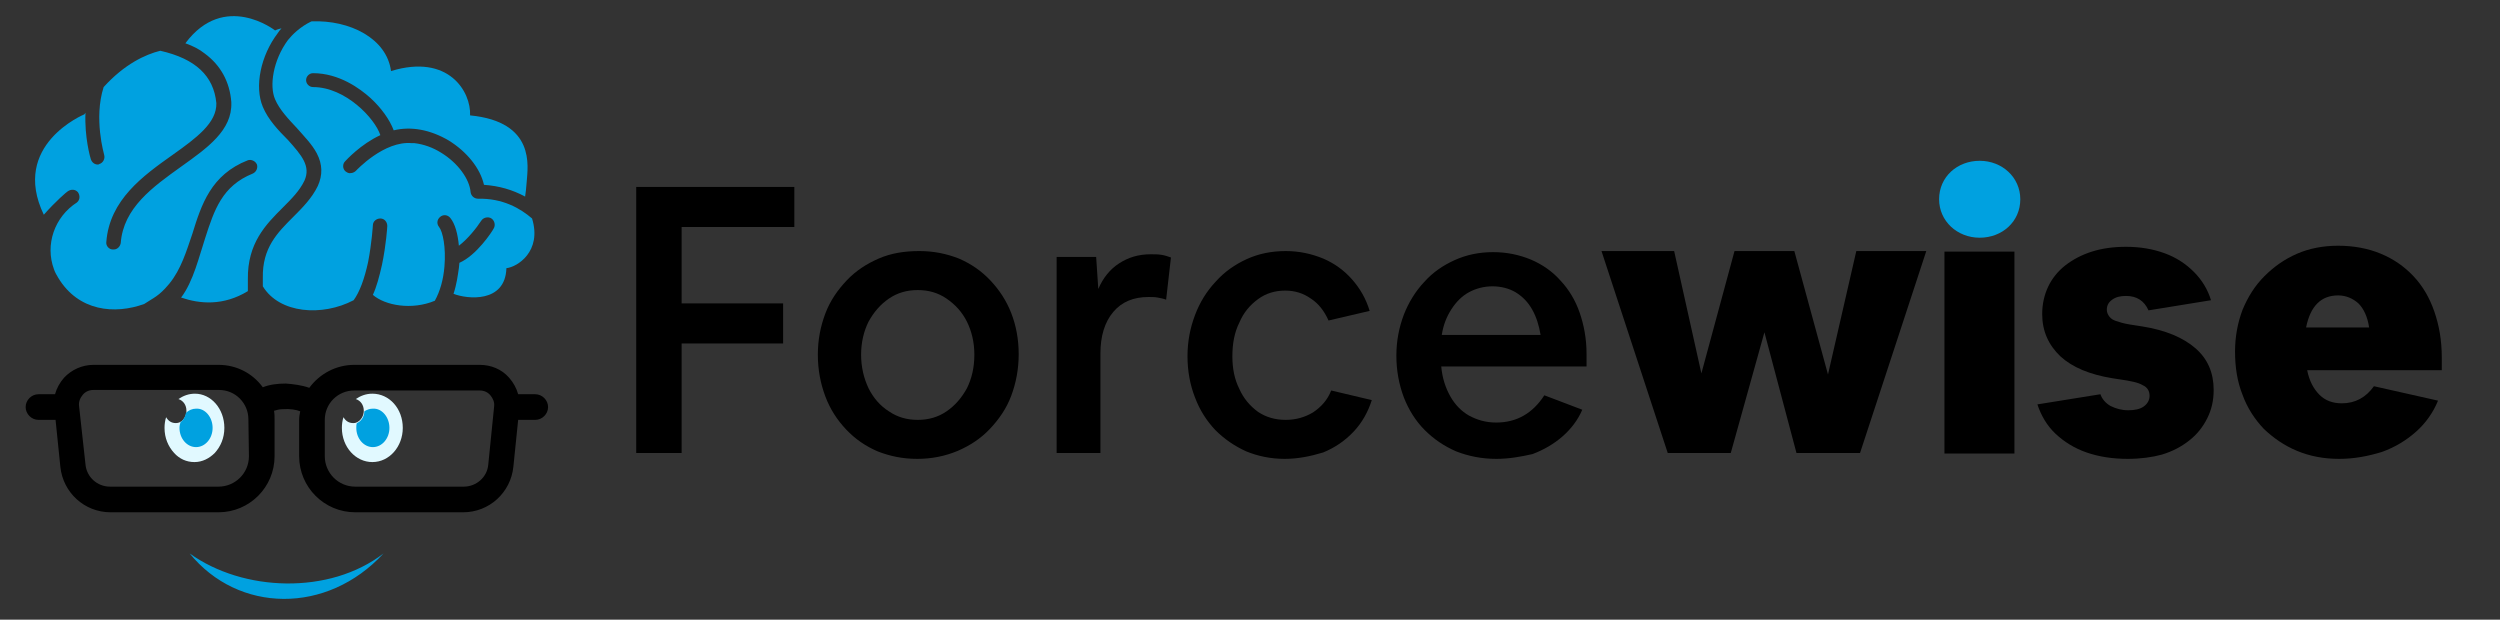
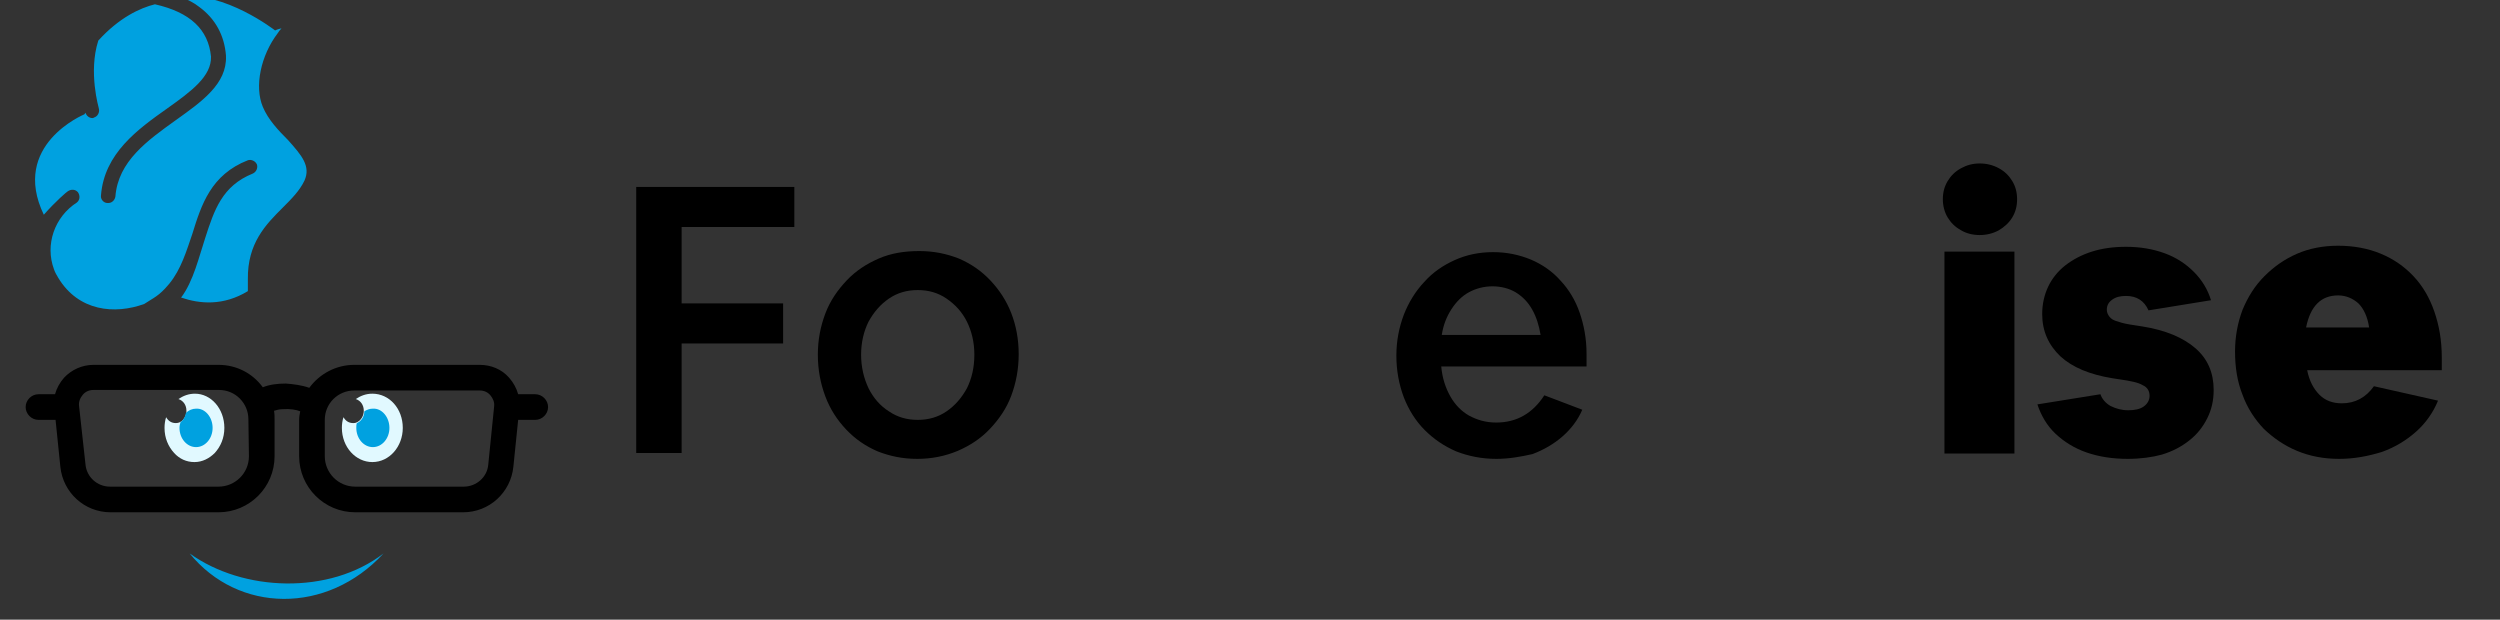
<svg xmlns="http://www.w3.org/2000/svg" version="1.1" id="Layer_1" x="0px" y="0px" viewBox="0 0 468 116" style="enable-background:new 0 0 468 116;" xml:space="preserve">
  <rect x="0" y="0" width="468" height="116" fill="#333333" stroke="none" />
  <style type="text/css">
	.st0{fill:#00A1E0;}
	.st1{fill:#E1F9FF;}
</style>
  <g>
    <g>
-       <path class="st0" d="M57,33.8c-0.9,1.9-2.4,3.4-4.1,5.1c-3.1,3.1-6.6,6.6-6.5,13.4c0,0.3,0,1.9,0,2.2c-4.6,2.8-9,2.4-12.5,1.2    c2.3-3,3.4-7.8,4.5-11.1c1.7-5.3,3.2-9.8,8.9-12.1c0.7-0.3,1-1.1,0.8-1.7c-0.3-0.7-1.1-1-1.7-0.8c-6.9,2.7-8.7,8.3-10.4,13.8    c-1.1,3.2-2.1,6.6-4.3,9.3c-2,2.4-2.9,2.6-4.7,3.8c-5.5,2-12.3,1.4-16.1-4.9c-0.3-0.5-0.6-1-0.8-1.6c-1.7-4.6,0.1-9.8,4.3-12.5    l0,0c0.6-0.5,0.6-1.3,0.2-1.9c-0.5-0.6-1.3-0.6-1.9-0.2c-0.2,0.1-2.3,1.9-4.5,4.4c-6.3-13.1,7.6-18.8,7.6-18.8    c0.1-0.1,0.1-0.2,0.2-0.3c-0.2,4.6,0.9,8.4,1,8.7c0.2,0.6,0.7,1,1.3,1c0.1,0,0.2,0,0.3-0.1c0.7-0.2,1.1-1,0.9-1.7    c0-0.1-2-6.8-0.1-12.7c3.9-4.3,7.8-6.1,10.6-6.8c6.6,1.5,10,4.7,10.5,9.8c0.1,3.7-3.7,6.5-8.2,9.7c-5.5,3.9-11.8,8.4-12.4,16.3    c-0.1,0.7,0.5,1.4,1.2,1.4c0.1,0,0.1,0,0.2,0c0.7,0,1.2-0.6,1.3-1.2c0.5-6.6,6-10.5,11.3-14.3c4.9-3.5,9.6-6.8,9.4-12    c0,0,0,0,0-0.1c-0.3-3.8-2-6.9-5-9.1c-1-0.8-2.2-1.4-3.6-1.9C42-1.7,51.5,5.7,51.5,5.7c0.4-0.2,0.8-0.3,1.2-0.4    c-0.3,0.3-0.5,0.6-0.7,0.9c-3.2,4.2-4.4,10-2.8,13.8c1,2.4,2.9,4.4,4.7,6.2C56.5,29.1,58.2,31.1,57,33.8z" />
-       <path class="st0" d="M94.8,50.2c-0.2,6.6-7.4,5.8-9.9,4.8c0.6-1.8,0.8-3.5,1-4.8c0-0.3,0.1-0.6,0.1-1c3.2-1.4,6.1-5.8,6.4-6.4    c0.4-0.6,0.2-1.5-0.4-1.9s-1.5-0.2-1.9,0.4c-0.9,1.4-2.6,3.5-4.2,4.7c-0.2-2.2-0.7-4.1-1.6-5.2c-0.5-0.6-1.3-0.7-1.9-0.2    s-0.7,1.3-0.2,1.9c0.7,0.9,1.3,3.8,1,7.4c-0.2,2.4-0.8,4.6-1.8,6.4c-4.3,1.8-9.3,0.9-11.6-1.1c0.7-1.5,1.2-3.4,1.7-5.6    c0.8-3.8,1-7.2,1-7.3c0-0.7-0.5-1.4-1.3-1.4c-0.7,0-1.4,0.5-1.4,1.3c0,0-0.2,3.3-0.9,6.9c-0.7,3.2-1.6,5.6-2.7,7.1    c-5.9,3.1-13.9,2.5-17-2.6c0-0.5,0-1,0-1.6c-0.1-5.6,2.7-8.4,5.7-11.4c1.7-1.7,3.5-3.5,4.6-5.8c0.9-2,0.9-4-0.2-6.1    C58.4,27,57,25.6,55.6,24c-1.6-1.7-3.3-3.5-4.1-5.4c-1.1-2.5-0.4-7.3,2.4-11.1c0.8-1,2.3-2.5,4.4-3.5c7.2-0.3,14.1,3.2,14.9,9.3    C84,10,88.2,17.2,88,21.6c12.3,1.2,10.8,9.6,10.6,12.4c-0.1,1.3-0.2,2.2-0.3,2.8c-2.4-1.3-4.9-2-7.7-2.2c-0.7-3.1-3.2-6.2-6.6-8.3    c-3.4-2-7-2.7-10.3-1.9c-0.7-1.9-2.3-4.2-4.4-6.1c-1.9-1.7-5.8-4.6-10.7-4.6c-0.7,0-1.3,0.6-1.3,1.3s0.6,1.3,1.3,1.3    c6.1,0,11.6,5.9,12.6,9c-3.7,1.7-6.4,4.7-6.6,4.9c-0.5,0.5-0.5,1.4,0.1,1.9c0.3,0.2,0.6,0.4,1,0.3c0.3,0,0.7-0.2,0.9-0.4    c0.1-0.1,5.3-5.7,10.5-5.2c0.2,0,0.4,0,0.5,0c1.7,0.2,3.4,0.8,5,1.8c3.1,1.9,5.3,4.9,5.5,7.4c0.1,0.7,0.7,1.2,1.4,1.2    c4.6-0.1,7.9,1.8,10.1,3.7l0,0C101.5,47.1,96.8,50,94.8,50.2z" />
+       <path class="st0" d="M57,33.8c-0.9,1.9-2.4,3.4-4.1,5.1c-3.1,3.1-6.6,6.6-6.5,13.4c0,0.3,0,1.9,0,2.2c-4.6,2.8-9,2.4-12.5,1.2    c2.3-3,3.4-7.8,4.5-11.1c1.7-5.3,3.2-9.8,8.9-12.1c0.7-0.3,1-1.1,0.8-1.7c-0.3-0.7-1.1-1-1.7-0.8c-6.9,2.7-8.7,8.3-10.4,13.8    c-1.1,3.2-2.1,6.6-4.3,9.3c-2,2.4-2.9,2.6-4.7,3.8c-5.5,2-12.3,1.4-16.1-4.9c-0.3-0.5-0.6-1-0.8-1.6c-1.7-4.6,0.1-9.8,4.3-12.5    l0,0c0.6-0.5,0.6-1.3,0.2-1.9c-0.5-0.6-1.3-0.6-1.9-0.2c-0.2,0.1-2.3,1.9-4.5,4.4c-6.3-13.1,7.6-18.8,7.6-18.8    c0.1-0.1,0.1-0.2,0.2-0.3c0.2,0.6,0.7,1,1.3,1c0.1,0,0.2,0,0.3-0.1c0.7-0.2,1.1-1,0.9-1.7    c0-0.1-2-6.8-0.1-12.7c3.9-4.3,7.8-6.1,10.6-6.8c6.6,1.5,10,4.7,10.5,9.8c0.1,3.7-3.7,6.5-8.2,9.7c-5.5,3.9-11.8,8.4-12.4,16.3    c-0.1,0.7,0.5,1.4,1.2,1.4c0.1,0,0.1,0,0.2,0c0.7,0,1.2-0.6,1.3-1.2c0.5-6.6,6-10.5,11.3-14.3c4.9-3.5,9.6-6.8,9.4-12    c0,0,0,0,0-0.1c-0.3-3.8-2-6.9-5-9.1c-1-0.8-2.2-1.4-3.6-1.9C42-1.7,51.5,5.7,51.5,5.7c0.4-0.2,0.8-0.3,1.2-0.4    c-0.3,0.3-0.5,0.6-0.7,0.9c-3.2,4.2-4.4,10-2.8,13.8c1,2.4,2.9,4.4,4.7,6.2C56.5,29.1,58.2,31.1,57,33.8z" />
    </g>
    <path d="M100.2,73.8H97c-0.3-1.1-0.9-2.2-1.7-3.1c-1.4-1.6-3.4-2.4-5.5-2.4H66.3c-3.4,0-6.5,1.7-8.4,4.3c-1.4-0.5-3-0.7-4.4-0.8   c-1.6,0-3.1,0.2-4.3,0.7c-1.9-2.6-4.9-4.2-8.3-4.2H17.5c-2.1,0-4.1,0.9-5.5,2.4c-0.8,0.9-1.4,2-1.7,3.1H7.2c-1.3,0-2.4,1.1-2.4,2.4   s1.1,2.4,2.4,2.4h3.2l0.9,8.8c0.5,4.8,4.5,8.5,9.4,8.5h20.2c5.8,0,10.5-4.7,10.5-10.5v-6.8c0-0.6,0-1.1-0.1-1.7   c0.4-0.1,0.9-0.3,1.6-0.3c1.4-0.1,2.6,0.1,3.3,0.4c-0.1,0.5-0.2,1-0.2,1.6v6.8c0,5.8,4.7,10.5,10.5,10.5h20.2   c4.9,0,8.9-3.7,9.4-8.5l0.9-8.8h3.2c1.3,0,2.4-1.1,2.4-2.4S101.5,73.8,100.2,73.8z M46.6,85.4c0,3.2-2.6,5.7-5.7,5.7H20.6   c-2.4,0-4.4-1.8-4.6-4.2L14.8,76c-0.1-0.8,0.2-1.5,0.7-2.1s1.2-0.9,2-0.9H41c3.1,0,5.5,2.5,5.5,5.5L46.6,85.4L46.6,85.4z    M86.8,91.1H66.5c-3.2,0-5.7-2.6-5.7-5.7v-6.8c0-3.1,2.5-5.5,5.5-5.5h23.5c0.8,0,1.5,0.3,2,0.9s0.8,1.3,0.7,2.1L91.4,87   C91.2,89.3,89.2,91.1,86.8,91.1z" />
    <path class="st1" d="M42,80.1c0,1.9-0.7,3.5-1.8,4.7c-1,1-2.3,1.7-3.8,1.7s-2.8-0.6-3.8-1.7c-1.1-1.2-1.8-2.8-1.8-4.7   c0-0.7,0.1-1.4,0.3-2c0.4,0.7,1,1.1,1.8,1.1c0.4,0,0.7-0.1,1-0.3c0.5-0.3,0.9-1,1-1.7c0-0.1,0-0.2,0-0.3c0-1.1-0.6-1.9-1.5-2.2   c0.9-0.6,1.9-1,3.1-1C39.5,73.7,42,76.5,42,80.1z" />
    <path class="st1" d="M75.4,80.1c0,3.5-2.5,6.4-5.7,6.4c-3.1,0-5.7-2.8-5.7-6.4c0-0.7,0.1-1.4,0.3-2c0.4,0.7,1,1.1,1.8,1.1   c0.2,0,0.4,0,0.6-0.1c0.8-0.3,1.4-1.2,1.4-2.2l0,0c0-1.1-0.6-1.9-1.5-2.2c0.9-0.6,1.9-1,3.1-1C72.9,73.7,75.4,76.5,75.4,80.1z" />
    <path class="st0" d="M71.8,103.6c-10.6,11.5-27.2,11.2-36.3,0C45.5,110.8,61.7,111.4,71.8,103.6z" />
    <path class="st0" d="M39.8,80.1c0,2-1.4,3.6-3.1,3.6c-1.7,0-3.1-1.6-3.1-3.6c0-0.4,0.1-0.8,0.2-1.1c0.5-0.3,0.9-1,1-1.7   c0.5-0.5,1.2-0.8,1.9-0.8C38.4,76.4,39.8,78.1,39.8,80.1z" />
    <path class="st0" d="M72.9,80.1c0,2-1.4,3.6-3.1,3.6s-3.1-1.6-3.1-3.6c0-0.3,0-0.6,0.1-0.9c0.8-0.3,1.4-1.2,1.4-2.2   c0.5-0.3,1-0.5,1.6-0.5C71.5,76.4,72.9,78.1,72.9,80.1z" />
  </g>
  <g>
    <g>
      <path d="M119.1,84.8V35h29.6v7.5h-21.1v14.3h19v7.5h-19v20.5H119.1z" />
      <path d="M171.7,85.9c-2.7,0-5.1-0.5-7.4-1.4c-2.3-1-4.2-2.3-5.9-4.1c-1.7-1.8-3-3.8-3.9-6.2c-0.9-2.4-1.4-5-1.4-7.8    c0-2.8,0.5-5.3,1.4-7.7c0.9-2.4,2.3-4.4,4-6.2c1.7-1.8,3.7-3.1,6-4.1c2.3-1,4.8-1.4,7.6-1.4c2.7,0,5.1,0.5,7.4,1.4    c2.3,1,4.2,2.3,5.9,4.1c1.7,1.8,3,3.8,3.9,6.1c0.9,2.3,1.4,4.9,1.4,7.7c0,2.8-0.5,5.4-1.4,7.8c-0.9,2.4-2.3,4.4-4,6.2    c-1.7,1.8-3.7,3.1-6,4.1C176.9,85.4,174.4,85.9,171.7,85.9z M171.8,78.6c2,0,3.8-0.5,5.4-1.6c1.6-1.1,2.8-2.5,3.8-4.3    c0.9-1.8,1.4-3.9,1.4-6.3c0-2.3-0.5-4.4-1.4-6.2c-0.9-1.8-2.2-3.2-3.8-4.3c-1.6-1.1-3.4-1.6-5.4-1.6c-2,0-3.8,0.5-5.4,1.6    c-1.6,1.1-2.8,2.5-3.8,4.3c-0.9,1.8-1.4,3.9-1.4,6.2c0,2.3,0.5,4.4,1.4,6.3c0.9,1.8,2.2,3.3,3.8,4.3    C168,78.1,169.8,78.6,171.8,78.6z" />
-       <path d="M197.8,84.8V48.1h7.4l0.4,6c0.9-2.1,2.2-3.7,3.9-4.8c1.7-1.1,3.6-1.7,5.9-1.7c0.7,0,1.4,0,2,0.1c0.7,0.1,1.2,0.3,1.8,0.5    l-0.9,7.9c-0.5-0.2-1.1-0.3-1.6-0.4s-1.1-0.1-1.7-0.1c-2.8,0-5,0.9-6.6,2.8c-1.6,1.9-2.4,4.5-2.4,7.8v18.6H197.8z" />
-       <path d="M240.5,85.9c-2.6,0-5-0.5-7.2-1.4c-2.2-1-4.1-2.3-5.8-4c-1.6-1.7-2.9-3.7-3.8-6.1c-0.9-2.3-1.4-4.9-1.4-7.7    c0-2.8,0.5-5.3,1.4-7.7c0.9-2.4,2.2-4.5,3.9-6.3c1.6-1.8,3.6-3.2,5.8-4.2c2.2-1,4.6-1.5,7.3-1.5c2.5,0,4.8,0.5,7,1.4    c2.1,0.9,3.9,2.2,5.4,3.9c1.5,1.7,2.6,3.6,3.3,5.9l-7.7,1.8c-0.8-1.8-1.9-3.2-3.3-4.1c-1.4-1-3-1.5-4.8-1.5    c-1.9,0-3.6,0.5-5.1,1.6c-1.5,1.1-2.7,2.5-3.5,4.4c-0.9,1.8-1.3,3.9-1.3,6.3c0,2.3,0.4,4.3,1.3,6.1c0.8,1.8,2,3.2,3.5,4.3    c1.5,1,3.2,1.5,5.2,1.5c1.9,0,3.6-0.5,5.1-1.4c1.5-1,2.7-2.3,3.4-4.1l7.6,1.8c-0.7,2.2-1.8,4.2-3.4,5.9c-1.6,1.7-3.5,3-5.7,3.9    C245.4,85.4,243,85.9,240.5,85.9z" />
      <path d="M280.1,85.9c-2.7,0-5.2-0.5-7.5-1.4c-2.3-1-4.2-2.3-5.9-4c-1.7-1.7-3-3.8-3.9-6.1c-0.9-2.4-1.4-5-1.4-7.8    c0-2.8,0.5-5.3,1.4-7.7c0.9-2.3,2.2-4.4,3.8-6.1c1.6-1.8,3.5-3.1,5.7-4.1c2.2-1,4.6-1.5,7.2-1.5s4.9,0.5,7.1,1.4    c2.1,0.9,4,2.2,5.5,3.9c1.6,1.7,2.8,3.7,3.6,6s1.3,4.9,1.3,7.7v2.4h-27.2c0.2,2.2,0.8,4,1.7,5.6c0.9,1.6,2.1,2.8,3.5,3.6    c1.5,0.8,3.1,1.3,5.1,1.3c3.8,0,6.8-1.7,9-5.1l7.1,2.7c-0.8,1.9-2.1,3.6-3.7,5c-1.6,1.4-3.5,2.5-5.6,3.3    C284.7,85.5,282.5,85.9,280.1,85.9z M279.4,53.6c-1.6,0-3.1,0.4-4.4,1.1c-1.3,0.7-2.4,1.8-3.3,3.2c-0.9,1.4-1.5,2.9-1.8,4.8h18.5    c-0.3-1.8-0.8-3.4-1.6-4.8c-0.8-1.4-1.8-2.4-3.1-3.2C282.5,54,281,53.6,279.4,53.6z" />
-       <path d="M312.2,84.8l-12.4-37.8h13.6l5.1,22.9l6.2-22.9h11.2l6.3,23.1l5.3-23.1h13.1l-12.4,37.8h-11.9l-6-22.6L324,84.8H312.2z" />
      <path d="M377.6,37.3c0,1.3-0.3,2.4-0.9,3.4c-0.6,1-1.5,1.8-2.5,2.4c-1.1,0.6-2.3,0.9-3.6,0.9c-1.3,0-2.5-0.3-3.5-0.9    c-1.1-0.6-1.9-1.4-2.5-2.4c-0.6-1-0.9-2.2-0.9-3.4c0-1.3,0.3-2.4,0.9-3.4c0.6-1,1.4-1.8,2.5-2.4c1.1-0.6,2.2-0.9,3.5-0.9    c1.3,0,2.5,0.3,3.6,0.9c1.1,0.6,1.9,1.4,2.5,2.4C377.3,34.9,377.6,36,377.6,37.3z M364,84.8V47.1h13.1v37.8H364z" />
      <path d="M398.3,85.9c-2.8,0-5.4-0.4-7.7-1.2c-2.3-0.8-4.2-2-5.8-3.5c-1.6-1.5-2.7-3.4-3.4-5.5l11.8-1.9c0.3,0.9,1,1.7,1.9,2.2    c1,0.5,2.1,0.8,3.3,0.8c1.2,0,2.2-0.2,2.9-0.7c0.7-0.5,1.1-1.2,1.1-2c0-0.9-0.4-1.6-1.3-2c-0.8-0.5-2.3-0.8-4.4-1.1l-1.3-0.2    c-4.2-0.7-7.4-2-9.7-4.1c-2.2-2.1-3.4-4.7-3.4-7.9c0-1.9,0.4-3.6,1.1-5.1c0.7-1.5,1.8-2.9,3.2-4c1.4-1.1,3.1-2,5-2.6    c1.9-0.6,4-0.9,6.4-0.9c2.6,0,5,0.4,7.2,1.2c2.2,0.8,4,2,5.5,3.5c1.5,1.5,2.6,3.3,3.2,5.3l-11.7,1.9c-0.8-1.8-2.2-2.7-4.2-2.7    c-1.1,0-1.9,0.2-2.6,0.7c-0.7,0.5-1,1.1-1,1.9c0,0.5,0.2,0.9,0.5,1.3c0.3,0.4,0.8,0.7,1.6,0.9c0.8,0.3,1.8,0.5,3.2,0.7l1.3,0.2    c4.4,0.7,7.7,2.1,10,4.1c2.3,2,3.4,4.6,3.4,7.8c0,2-0.4,3.7-1.2,5.3c-0.8,1.6-1.9,3-3.3,4.1c-1.5,1.2-3.2,2.1-5.2,2.7    C402.9,85.6,400.7,85.9,398.3,85.9z" />
      <path d="M437.9,85.9c-2.9,0-5.5-0.5-7.9-1.5c-2.4-1-4.4-2.4-6.2-4.1c-1.7-1.8-3.1-3.9-4-6.4c-1-2.5-1.4-5.2-1.4-8.1    c0-2.8,0.5-5.4,1.4-7.8c1-2.4,2.3-4.5,4.1-6.3c1.8-1.8,3.8-3.2,6.1-4.2c2.3-1,4.9-1.5,7.7-1.5c2.9,0,5.6,0.5,8,1.5    c2.4,1,4.4,2.4,6.1,4.2c1.7,1.8,3,4,3.9,6.6c0.9,2.6,1.4,5.4,1.4,8.6v2.4h-25.2c0.4,2,1.2,3.5,2.3,4.6c1.1,1.1,2.5,1.6,4.2,1.6    c2.5,0,4.5-1.1,6-3.2l12,2.7c-0.9,2.2-2.3,4.2-4.1,5.8c-1.8,1.6-3.9,2.9-6.4,3.8C443.3,85.4,440.7,85.9,437.9,85.9z M437.7,55.3    c-1.6,0-2.9,0.5-3.9,1.5c-1,1-1.7,2.5-2.1,4.5h11.8c-0.3-2-1-3.5-2-4.5C440.5,55.9,439.2,55.3,437.7,55.3z" />
    </g>
-     <path class="st0" d="M363,37.3c0-4.2,3.4-7.2,7.6-7.2s7.6,3.1,7.6,7.2c0,4.2-3.4,7.2-7.6,7.2C366.4,44.5,363,41.4,363,37.3z" />
  </g>
</svg>